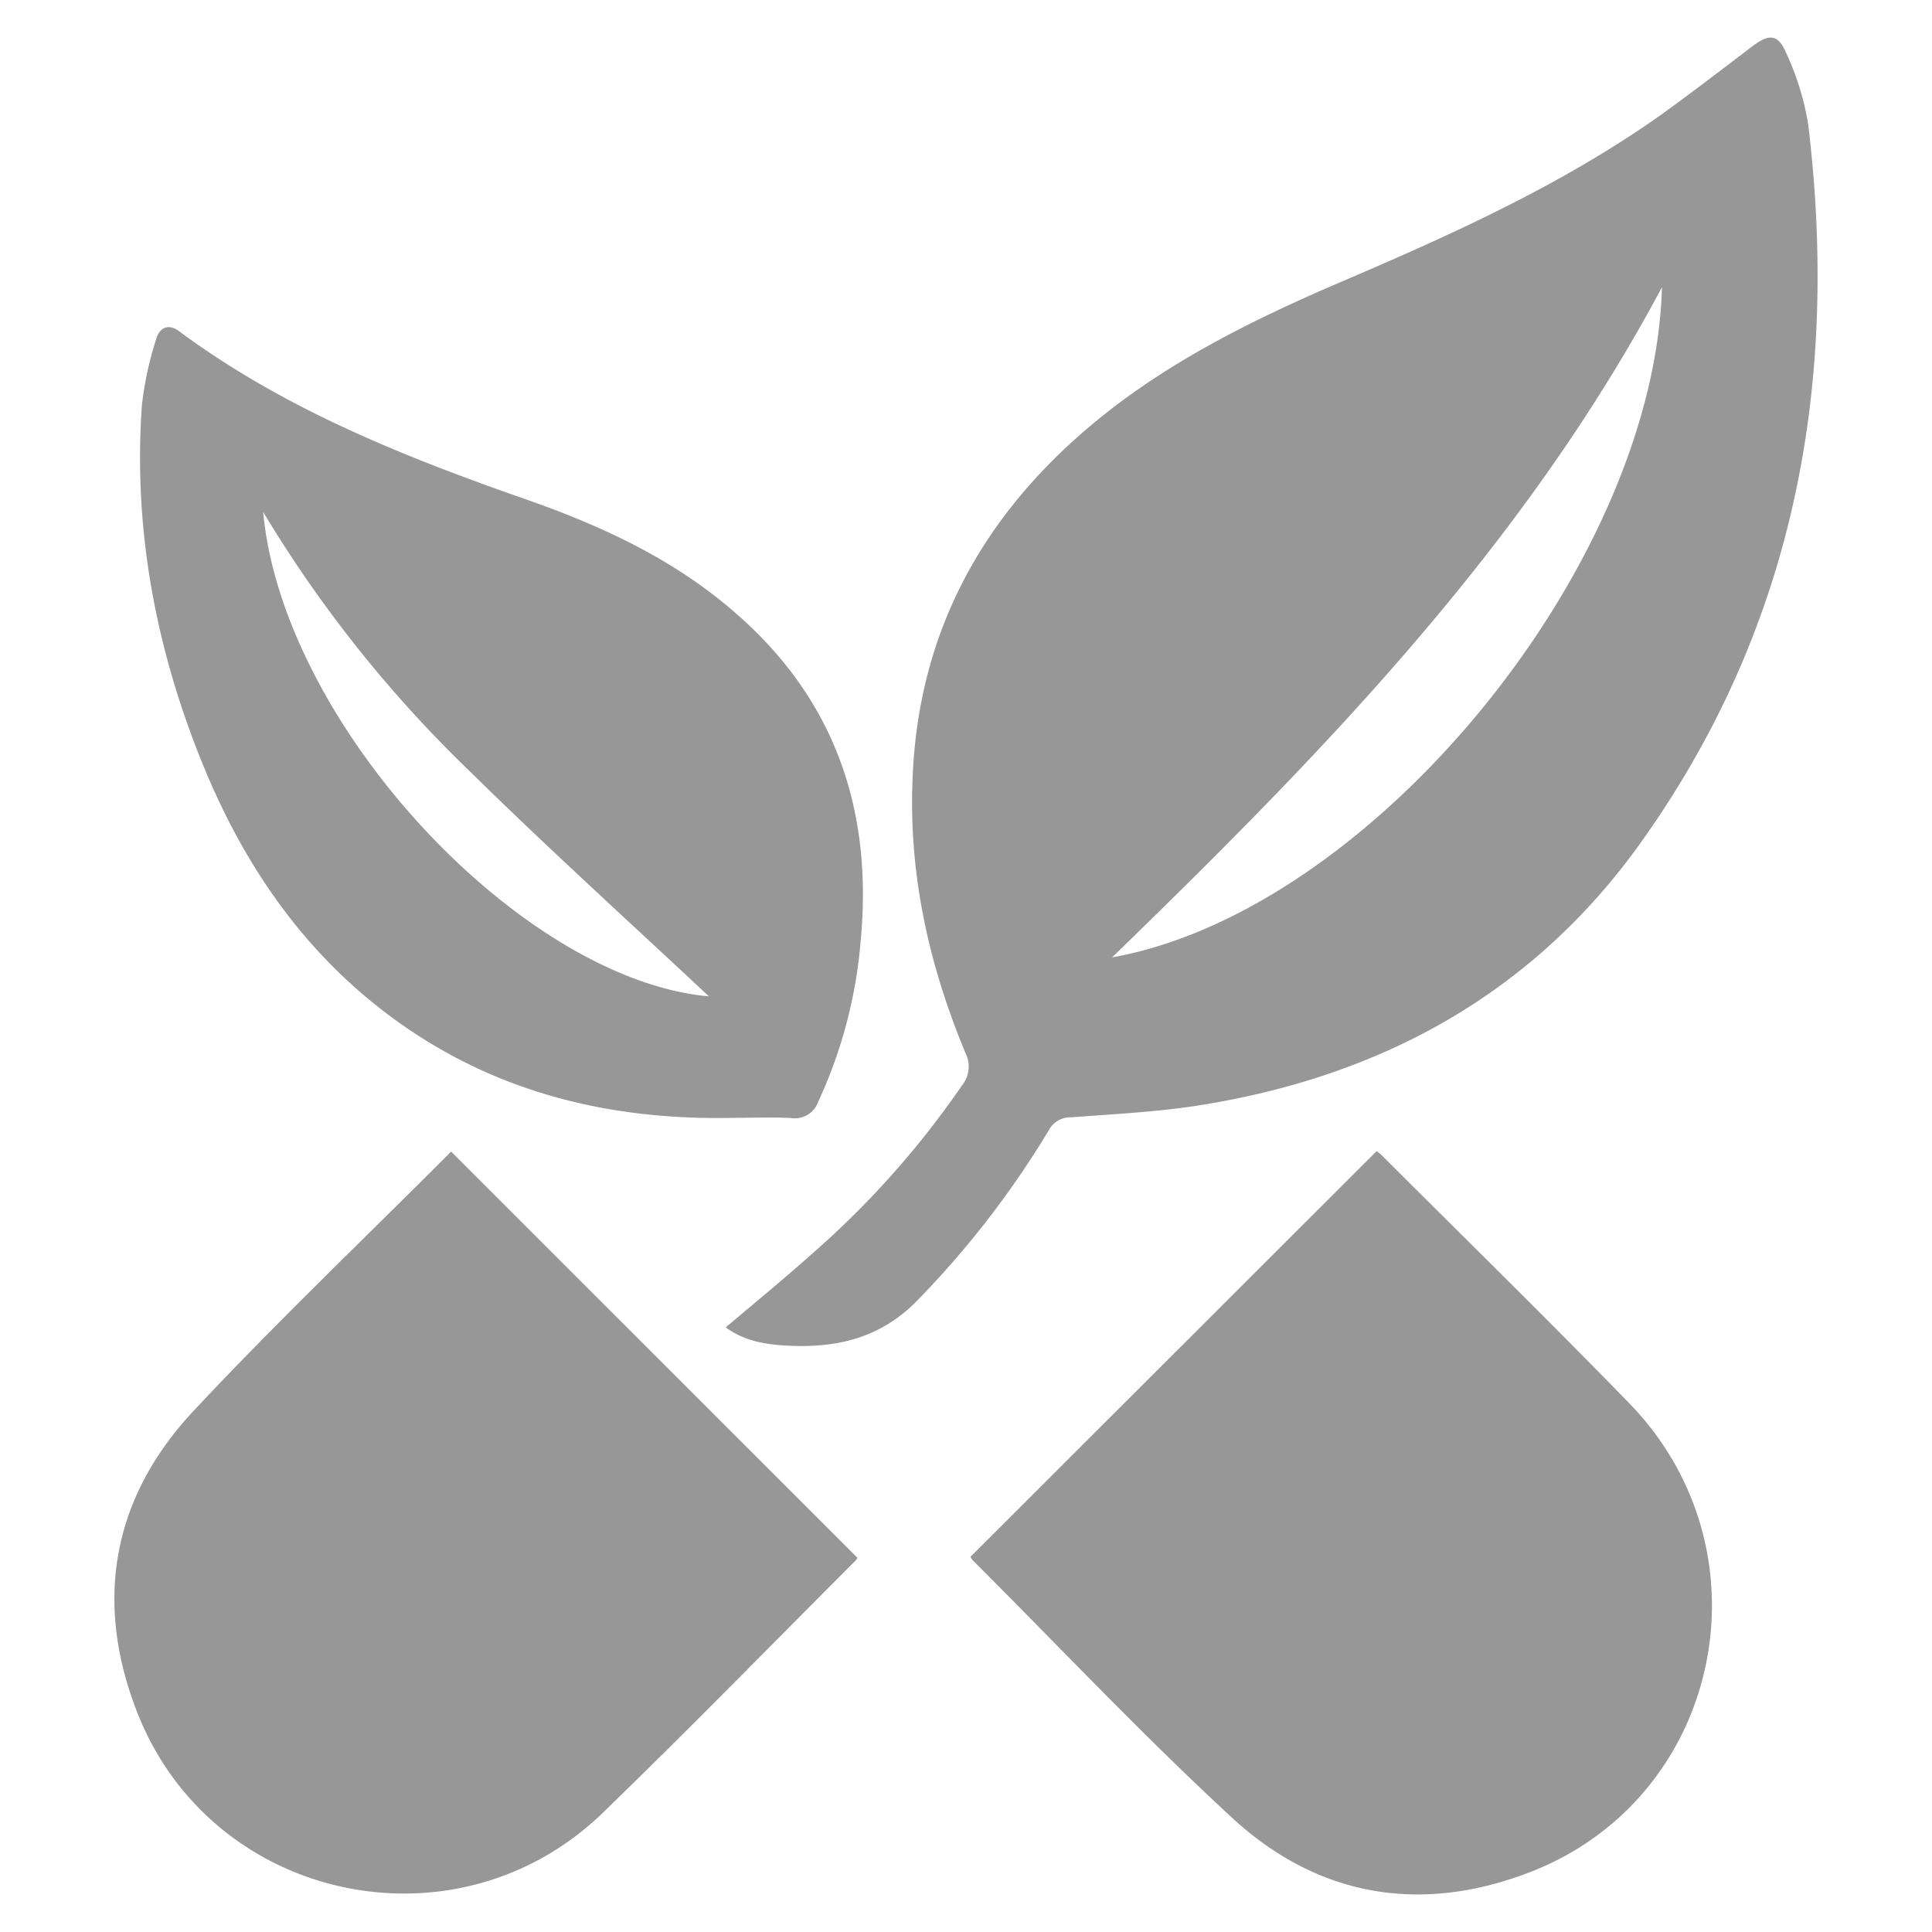
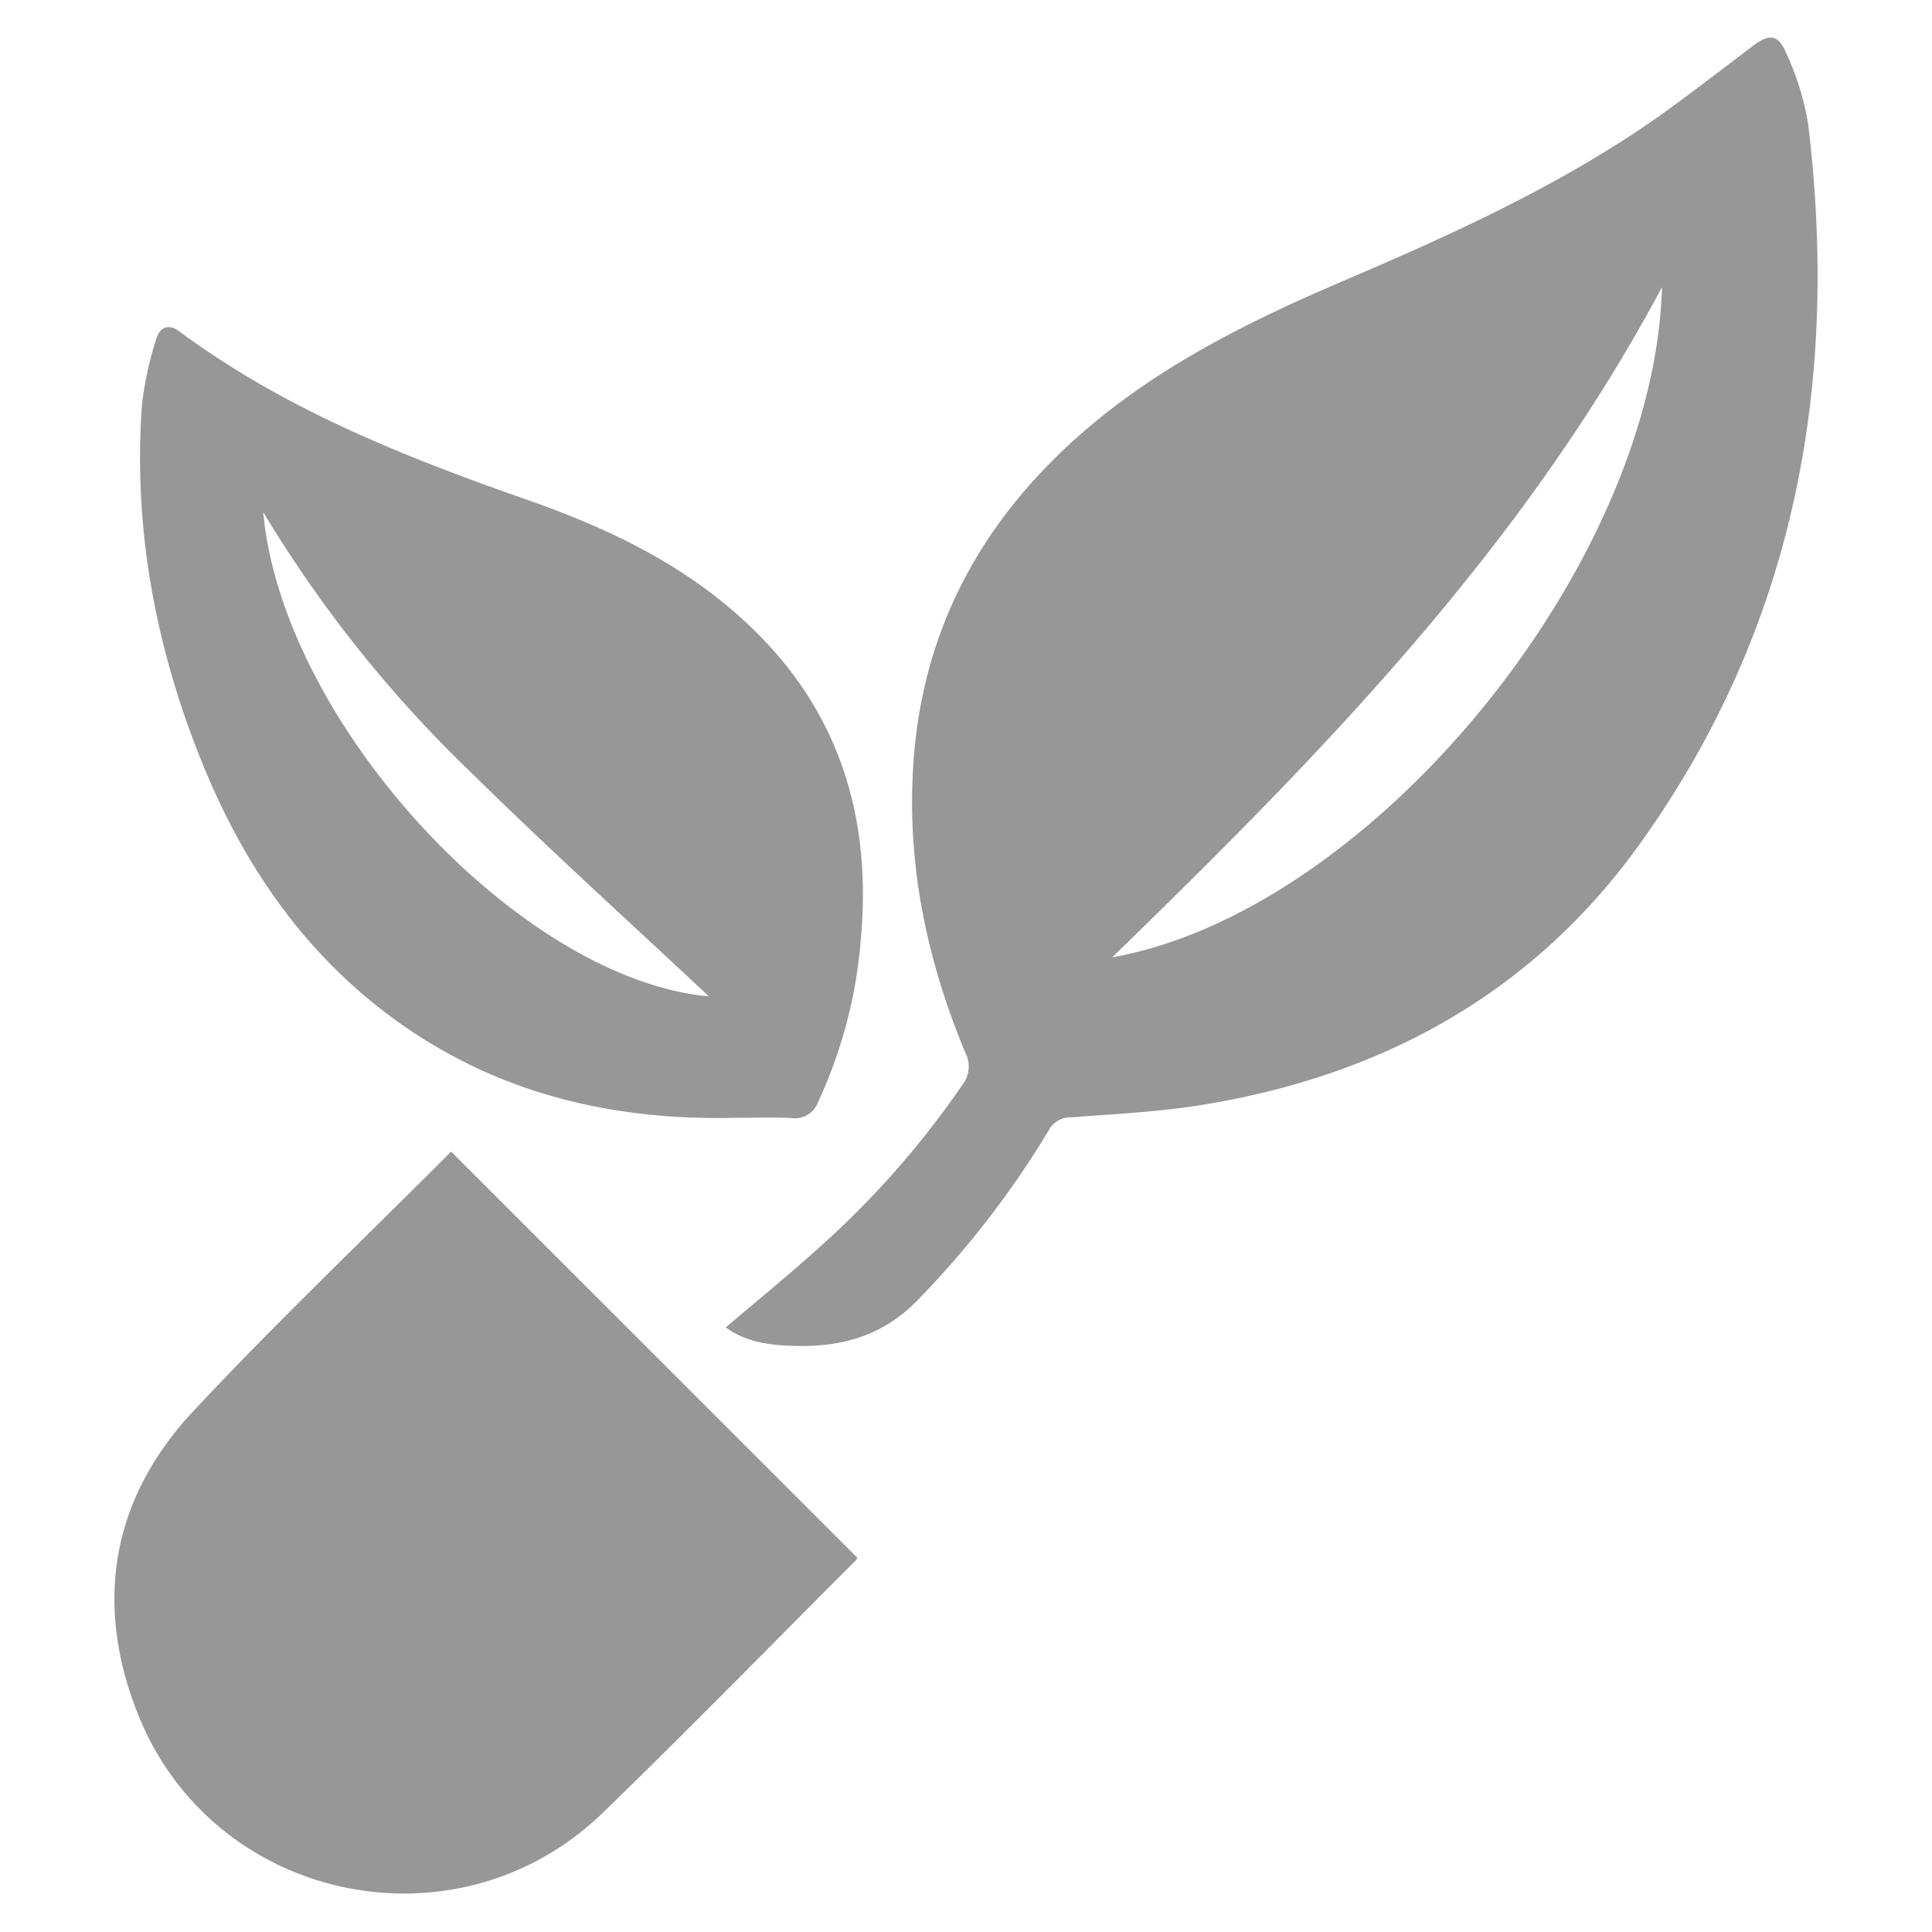
<svg xmlns="http://www.w3.org/2000/svg" viewBox="0 0 255 255">
  <defs>
    <style>.cls-1{fill:#979797;}.cls-2{fill:none;}</style>
  </defs>
  <g id="Layer_2" data-name="Layer 2">
    <g id="Layer_1-2" data-name="Layer 1">
      <path class="cls-1" d="M95.79,175.2c3.92-3.33,7.83-6.52,11.58-9.88A118.52,118.52,0,0,0,127,143.22a3.92,3.92,0,0,0,.44-4.21c-4.8-11.52-7.49-23.47-7-36,.66-18.95,8.74-34.2,23-46.4,10.2-8.72,22.09-14.51,34.3-19.72C192.05,30.76,206.2,24.33,219,15.32c4.18-3,8.21-6.11,12.28-9.2,2.24-1.7,3.43-1.66,4.53,1a35.78,35.78,0,0,1,2.86,9.38c4.1,34.15-1.77,66.16-22,94.56-14.21,20-34.26,31-58.32,34.82-5.59.89-11.28,1.16-16.94,1.59a3.22,3.22,0,0,0-3,1.74A122.64,122.64,0,0,1,121,171.72c-4.75,4.84-10.46,6.2-16.86,5.9C101.19,177.48,98.3,177.05,95.79,175.2ZM219.36,37.9C201,72.35,174.3,99.64,146.79,126.36,181,120.25,218.34,74.74,219.36,37.9Z" />
-       <path class="cls-1" d="M128.09,205.48l53.61-53.55a5.47,5.47,0,0,1,.66.54c10.91,10.9,21.93,21.69,32.69,32.75,19,19.57,12.24,52.05-13.06,61.86-14.38,5.58-28,3.32-39.34-7.13-11.85-10.93-22.92-22.69-34.33-34.08A2.68,2.68,0,0,1,128.09,205.48Z" />
      <path class="cls-1" d="M59.55,152l53.62,53.61a1.72,1.72,0,0,1-.23.35c-11.11,11.12-22.09,22.37-33.37,33.3-19.27,18.67-51.43,11.88-61.36-13-5.85-14.68-3.47-28.48,7.3-40s22.41-22.62,33.66-33.89A2.41,2.41,0,0,1,59.55,152Z" />
      <path class="cls-1" d="M97.05,147.54c-15.81.37-30.63-3-43.79-12.15-12.61-8.78-21-20.85-26.67-34.94-6.05-15-9-30.63-7.87-46.87A44.65,44.65,0,0,1,20.6,44.8c.39-1.41,1.49-2.24,3.07-1.06C37.52,54,53.32,60.28,69.44,65.92c10.11,3.53,19.74,8,27.88,15.2,13.05,11.46,17.88,26.08,16.28,43.05A62.57,62.57,0,0,1,108,145.4a3.26,3.26,0,0,1-3.55,2.17C102,147.43,99.51,147.54,97.05,147.54Zm-3.45-16c-10.37-9.72-21.12-19.44-31.45-29.6A166.9,166.9,0,0,1,34.74,67.59C37.3,95.59,68.72,129.3,93.6,131.51Z" />
-       <rect class="cls-2" width="255" height="255" />
    </g>
  </g>
</svg>